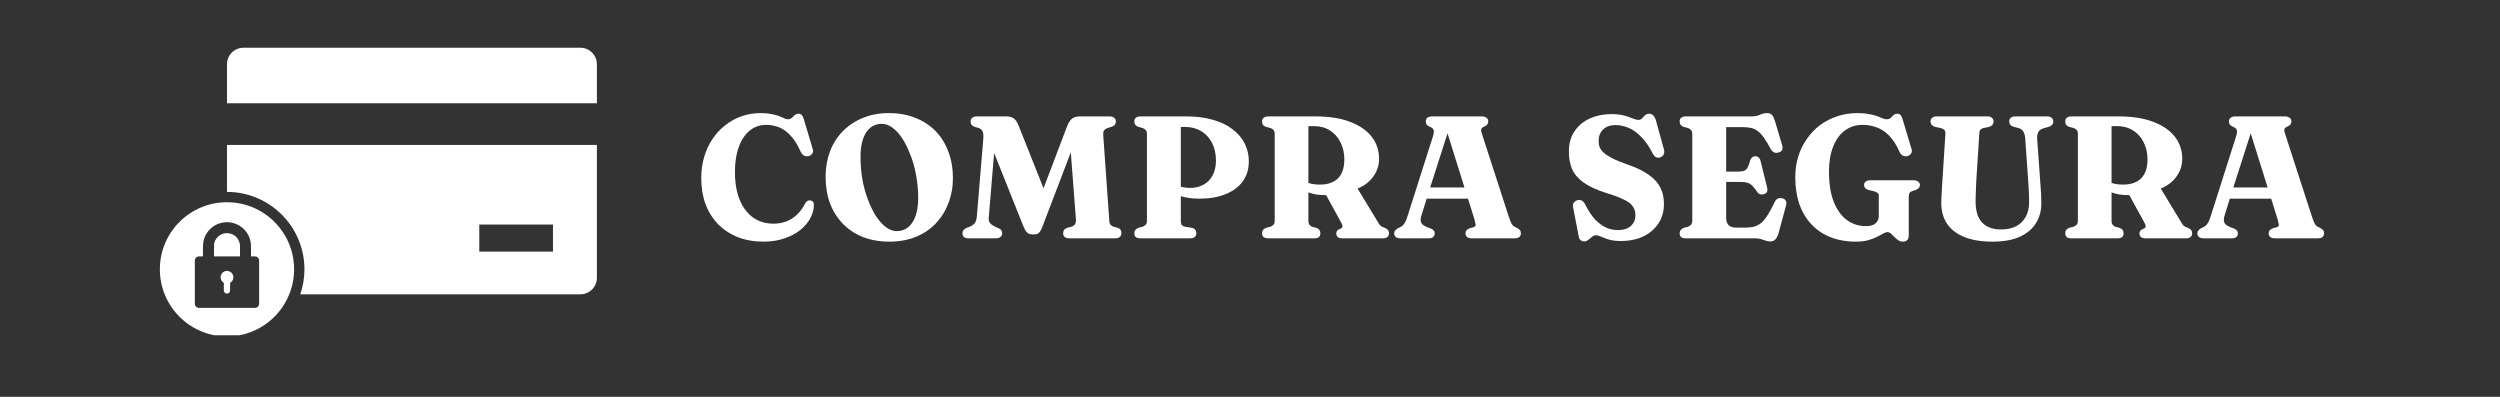
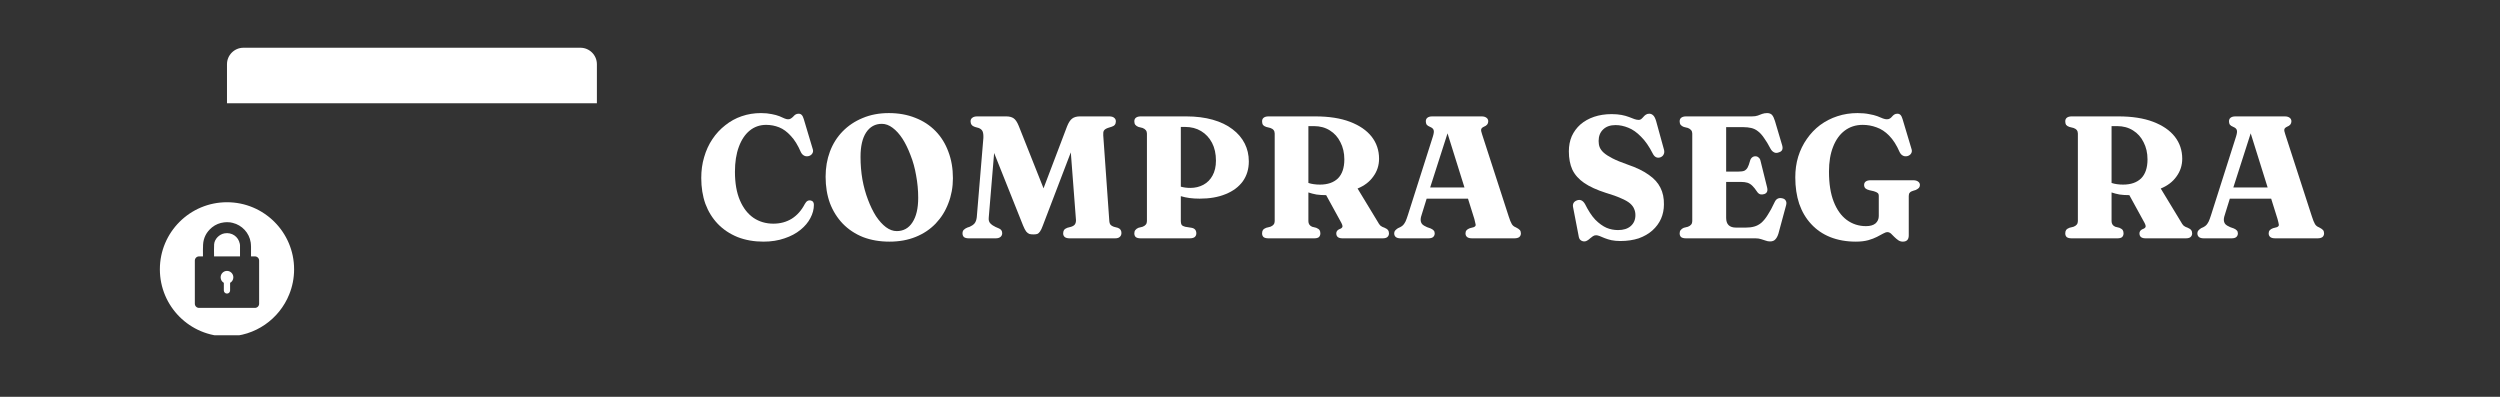
<svg xmlns="http://www.w3.org/2000/svg" width="252" viewBox="0 0 189 30" height="40" preserveAspectRatio="xMidYMid meet">
  <rect x="0" y="0" width="189" height="30" fill="#333333" stroke="none" />
  <defs>
    <g />
    <clipPath id="daa416edf2">
      <path d="M 17 3.566 L 45.469 3.566 L 45.469 8 L 17 8 Z M 17 3.566 " clip-rule="nonzero" />
    </clipPath>
    <clipPath id="a588087bc1">
-       <path d="M 17 10 L 45.469 10 L 45.469 23 L 17 23 Z M 17 10 " clip-rule="nonzero" />
-     </clipPath>
+       </clipPath>
    <clipPath id="cb1b006842">
      <path d="M 12.082 15 L 23 15 L 23 25.344 L 12.082 25.344 Z M 12.082 15 " clip-rule="nonzero" />
    </clipPath>
  </defs>
  <g fill="#ffffff" fill-opacity="1">
    <g transform="translate(52.546, 18.018)">
      <g>
        <path d="M 8.984 -2.531 C 8.984 -2.195 8.895 -1.863 8.719 -1.531 C 8.551 -1.207 8.301 -0.91 7.969 -0.641 C 7.633 -0.367 7.234 -0.156 6.766 0 C 6.297 0.164 5.766 0.25 5.172 0.25 C 4.453 0.25 3.801 0.133 3.219 -0.094 C 2.633 -0.332 2.133 -0.664 1.719 -1.094 C 1.312 -1.52 1 -2.023 0.781 -2.609 C 0.57 -3.203 0.469 -3.852 0.469 -4.562 C 0.469 -5.125 0.539 -5.648 0.688 -6.141 C 0.832 -6.641 1.039 -7.094 1.312 -7.5 C 1.582 -7.906 1.906 -8.254 2.281 -8.547 C 2.656 -8.848 3.07 -9.078 3.531 -9.234 C 3.988 -9.391 4.473 -9.469 4.984 -9.469 C 5.297 -9.469 5.566 -9.441 5.797 -9.391 C 6.023 -9.348 6.219 -9.297 6.375 -9.234 C 6.531 -9.172 6.66 -9.113 6.766 -9.062 C 6.867 -9.02 6.957 -9 7.031 -9 C 7.125 -9 7.195 -9.02 7.25 -9.062 C 7.312 -9.102 7.367 -9.148 7.422 -9.203 C 7.473 -9.266 7.531 -9.316 7.594 -9.359 C 7.656 -9.398 7.734 -9.422 7.828 -9.422 C 7.922 -9.422 8 -9.391 8.062 -9.328 C 8.125 -9.266 8.176 -9.16 8.219 -9.016 L 8.906 -6.719 C 8.938 -6.602 8.922 -6.5 8.859 -6.406 C 8.797 -6.312 8.707 -6.25 8.594 -6.219 C 8.469 -6.188 8.352 -6.195 8.25 -6.25 C 8.145 -6.301 8.062 -6.391 8 -6.516 C 7.77 -7.047 7.516 -7.457 7.234 -7.75 C 6.961 -8.051 6.672 -8.266 6.359 -8.391 C 6.047 -8.516 5.719 -8.578 5.375 -8.578 C 4.895 -8.578 4.477 -8.43 4.125 -8.141 C 3.781 -7.859 3.508 -7.453 3.312 -6.922 C 3.113 -6.391 3.016 -5.758 3.016 -5.031 C 3.016 -4.176 3.141 -3.457 3.391 -2.875 C 3.641 -2.289 3.984 -1.848 4.422 -1.547 C 4.859 -1.254 5.359 -1.109 5.922 -1.109 C 6.441 -1.109 6.906 -1.234 7.312 -1.484 C 7.719 -1.742 8.047 -2.113 8.297 -2.594 C 8.359 -2.707 8.426 -2.785 8.5 -2.828 C 8.57 -2.867 8.656 -2.879 8.75 -2.859 C 8.906 -2.828 8.984 -2.719 8.984 -2.531 Z M 8.984 -2.531 " />
      </g>
    </g>
  </g>
  <g fill="#ffffff" fill-opacity="1">
    <g transform="translate(61.947, 18.018)">
      <g>
        <path d="M 5.25 -9.469 C 5.988 -9.469 6.656 -9.348 7.25 -9.109 C 7.844 -8.879 8.352 -8.547 8.781 -8.109 C 9.207 -7.672 9.531 -7.148 9.75 -6.547 C 9.977 -5.953 10.094 -5.285 10.094 -4.547 C 10.094 -3.867 9.977 -3.238 9.75 -2.656 C 9.531 -2.07 9.211 -1.562 8.797 -1.125 C 8.379 -0.688 7.875 -0.348 7.281 -0.109 C 6.695 0.129 6.035 0.25 5.297 0.25 C 4.555 0.25 3.891 0.133 3.297 -0.094 C 2.703 -0.332 2.191 -0.672 1.766 -1.109 C 1.348 -1.547 1.023 -2.062 0.797 -2.656 C 0.578 -3.258 0.469 -3.926 0.469 -4.656 C 0.469 -5.344 0.578 -5.977 0.797 -6.562 C 1.016 -7.145 1.332 -7.648 1.75 -8.078 C 2.176 -8.516 2.68 -8.852 3.266 -9.094 C 3.859 -9.344 4.52 -9.469 5.25 -9.469 Z M 7.469 -3.062 C 7.469 -3.645 7.414 -4.207 7.312 -4.75 C 7.219 -5.301 7.078 -5.812 6.891 -6.281 C 6.711 -6.758 6.508 -7.176 6.281 -7.531 C 6.051 -7.883 5.801 -8.16 5.531 -8.359 C 5.27 -8.555 5 -8.656 4.719 -8.656 C 4.219 -8.656 3.82 -8.438 3.531 -8 C 3.25 -7.57 3.109 -6.957 3.109 -6.156 C 3.109 -5.57 3.156 -5.004 3.25 -4.453 C 3.352 -3.898 3.492 -3.391 3.672 -2.922 C 3.848 -2.453 4.051 -2.035 4.281 -1.672 C 4.52 -1.316 4.77 -1.039 5.031 -0.844 C 5.301 -0.645 5.57 -0.547 5.844 -0.547 C 6.352 -0.547 6.75 -0.766 7.031 -1.203 C 7.32 -1.641 7.469 -2.258 7.469 -3.062 Z M 7.469 -3.062 " />
      </g>
    </g>
  </g>
  <g fill="#ffffff" fill-opacity="1">
    <g transform="translate(72.5, 18.018)">
      <g>
        <path d="M 3.266 -0.391 C 3.266 -0.273 3.223 -0.18 3.141 -0.109 C 3.055 -0.035 2.93 0 2.766 0 L 0.75 0 C 0.582 0 0.457 -0.031 0.375 -0.094 C 0.301 -0.164 0.266 -0.258 0.266 -0.375 C 0.266 -0.488 0.297 -0.578 0.359 -0.641 C 0.43 -0.711 0.52 -0.77 0.625 -0.812 L 0.812 -0.875 C 0.957 -0.938 1.078 -1.02 1.172 -1.125 C 1.266 -1.238 1.32 -1.395 1.344 -1.594 L 1.844 -7.594 C 1.852 -7.812 1.832 -7.977 1.781 -8.094 C 1.727 -8.207 1.629 -8.289 1.484 -8.344 L 1.203 -8.422 C 0.984 -8.492 0.875 -8.633 0.875 -8.844 C 0.875 -8.957 0.914 -9.047 1 -9.109 C 1.082 -9.18 1.207 -9.219 1.375 -9.219 L 3.562 -9.219 C 3.801 -9.219 3.988 -9.172 4.125 -9.078 C 4.27 -8.984 4.398 -8.789 4.516 -8.5 L 6.391 -3.781 L 8.172 -8.469 C 8.285 -8.75 8.41 -8.941 8.547 -9.047 C 8.691 -9.16 8.891 -9.219 9.141 -9.219 L 11.359 -9.219 C 11.535 -9.219 11.66 -9.18 11.734 -9.109 C 11.816 -9.047 11.859 -8.957 11.859 -8.844 C 11.859 -8.633 11.754 -8.5 11.547 -8.438 L 11.25 -8.344 C 11.102 -8.289 11.004 -8.223 10.953 -8.141 C 10.91 -8.066 10.895 -7.945 10.906 -7.781 L 11.359 -1.375 C 11.367 -1.207 11.398 -1.094 11.453 -1.031 C 11.504 -0.969 11.586 -0.914 11.703 -0.875 L 12 -0.797 C 12.188 -0.734 12.281 -0.602 12.281 -0.406 C 12.281 -0.281 12.238 -0.18 12.156 -0.109 C 12.082 -0.035 11.961 0 11.797 0 L 8.375 0 C 8.207 0 8.082 -0.031 8 -0.094 C 7.914 -0.164 7.875 -0.258 7.875 -0.375 C 7.875 -0.469 7.895 -0.551 7.938 -0.625 C 7.988 -0.695 8.07 -0.754 8.188 -0.797 L 8.484 -0.875 C 8.629 -0.926 8.723 -0.988 8.766 -1.062 C 8.816 -1.133 8.844 -1.238 8.844 -1.375 L 8.453 -6.5 L 6.328 -0.938 C 6.266 -0.758 6.195 -0.617 6.125 -0.516 C 6.062 -0.422 5.988 -0.359 5.906 -0.328 C 5.82 -0.305 5.734 -0.297 5.641 -0.297 C 5.523 -0.297 5.422 -0.305 5.328 -0.328 C 5.242 -0.359 5.16 -0.422 5.078 -0.516 C 5.004 -0.617 4.926 -0.77 4.844 -0.969 L 2.656 -6.453 L 2.25 -1.578 C 2.227 -1.379 2.27 -1.227 2.375 -1.125 C 2.477 -1.02 2.609 -0.93 2.766 -0.859 L 3.016 -0.75 C 3.098 -0.719 3.16 -0.672 3.203 -0.609 C 3.242 -0.555 3.266 -0.484 3.266 -0.391 Z M 3.266 -0.391 " />
      </g>
    </g>
  </g>
  <g fill="#ffffff" fill-opacity="1">
    <g transform="translate(85.114, 18.018)">
      <g>
        <path d="M 9.297 -5.812 C 9.297 -5.238 9.145 -4.738 8.844 -4.312 C 8.539 -3.895 8.109 -3.57 7.547 -3.344 C 6.992 -3.113 6.336 -3 5.578 -3 C 5.305 -3 5.051 -3.016 4.812 -3.047 C 4.582 -3.078 4.363 -3.125 4.156 -3.188 L 4.156 -1.297 C 4.156 -1.18 4.176 -1.086 4.219 -1.016 C 4.27 -0.953 4.359 -0.906 4.484 -0.875 L 4.969 -0.797 C 5.207 -0.754 5.328 -0.613 5.328 -0.375 C 5.328 -0.258 5.285 -0.164 5.203 -0.094 C 5.117 -0.031 4.992 0 4.828 0 L 1.125 0 C 0.957 0 0.832 -0.031 0.75 -0.094 C 0.676 -0.164 0.641 -0.258 0.641 -0.375 C 0.641 -0.477 0.664 -0.562 0.719 -0.625 C 0.77 -0.695 0.848 -0.754 0.953 -0.797 L 1.266 -0.875 C 1.484 -0.957 1.594 -1.098 1.594 -1.297 L 1.594 -7.922 C 1.594 -8.117 1.484 -8.258 1.266 -8.344 L 0.953 -8.422 C 0.848 -8.461 0.77 -8.516 0.719 -8.578 C 0.664 -8.648 0.641 -8.738 0.641 -8.844 C 0.641 -8.957 0.676 -9.047 0.75 -9.109 C 0.832 -9.18 0.957 -9.219 1.125 -9.219 L 4.562 -9.219 C 5.312 -9.219 5.977 -9.133 6.562 -8.969 C 7.156 -8.801 7.656 -8.562 8.062 -8.25 C 8.469 -7.945 8.773 -7.586 8.984 -7.172 C 9.191 -6.766 9.297 -6.312 9.297 -5.812 Z M 4.156 -8.422 L 4.156 -3.906 C 4.375 -3.844 4.613 -3.812 4.875 -3.812 C 5.238 -3.812 5.566 -3.891 5.859 -4.047 C 6.148 -4.203 6.379 -4.43 6.547 -4.734 C 6.723 -5.047 6.812 -5.426 6.812 -5.875 C 6.812 -6.395 6.711 -6.844 6.516 -7.219 C 6.316 -7.602 6.039 -7.898 5.688 -8.109 C 5.344 -8.316 4.941 -8.422 4.484 -8.422 Z M 4.156 -8.422 " />
      </g>
    </g>
  </g>
  <g fill="#ffffff" fill-opacity="1">
    <g transform="translate(94.773, 18.018)">
      <g>
        <path d="M 9.484 -6.016 C 9.484 -5.516 9.336 -5.066 9.047 -4.672 C 8.766 -4.273 8.367 -3.973 7.859 -3.766 L 9.375 -1.266 C 9.445 -1.129 9.52 -1.023 9.594 -0.953 C 9.676 -0.891 9.781 -0.836 9.906 -0.797 C 10.031 -0.742 10.113 -0.688 10.156 -0.625 C 10.207 -0.562 10.234 -0.477 10.234 -0.375 C 10.234 -0.258 10.191 -0.164 10.109 -0.094 C 10.035 -0.031 9.914 0 9.75 0 L 6.719 0 C 6.406 0 6.25 -0.125 6.25 -0.375 C 6.25 -0.5 6.312 -0.598 6.438 -0.672 L 6.578 -0.734 C 6.66 -0.773 6.707 -0.828 6.719 -0.891 C 6.727 -0.953 6.703 -1.039 6.641 -1.156 L 5.484 -3.266 L 5.453 -3.266 C 5.203 -3.266 4.969 -3.281 4.75 -3.312 C 4.531 -3.352 4.328 -3.406 4.141 -3.469 L 4.141 -1.297 C 4.141 -1.098 4.234 -0.957 4.422 -0.875 L 4.734 -0.797 C 4.859 -0.742 4.941 -0.688 4.984 -0.625 C 5.023 -0.562 5.047 -0.477 5.047 -0.375 C 5.047 -0.258 5.008 -0.164 4.938 -0.094 C 4.863 -0.031 4.742 0 4.578 0 L 1.125 0 C 0.957 0 0.832 -0.031 0.75 -0.094 C 0.676 -0.164 0.641 -0.258 0.641 -0.375 C 0.641 -0.477 0.66 -0.562 0.703 -0.625 C 0.754 -0.695 0.836 -0.754 0.953 -0.797 L 1.266 -0.875 C 1.484 -0.957 1.594 -1.098 1.594 -1.297 L 1.594 -7.922 C 1.594 -8.129 1.484 -8.27 1.266 -8.344 L 0.953 -8.422 C 0.836 -8.461 0.754 -8.516 0.703 -8.578 C 0.66 -8.648 0.641 -8.738 0.641 -8.844 C 0.641 -8.957 0.676 -9.047 0.75 -9.109 C 0.832 -9.18 0.957 -9.219 1.125 -9.219 L 4.656 -9.219 C 5.695 -9.219 6.57 -9.082 7.281 -8.812 C 8 -8.539 8.547 -8.164 8.922 -7.688 C 9.297 -7.207 9.484 -6.648 9.484 -6.016 Z M 4.141 -8.484 L 4.141 -4.188 C 4.266 -4.145 4.398 -4.113 4.547 -4.094 C 4.703 -4.07 4.859 -4.062 5.016 -4.062 C 5.598 -4.062 6.051 -4.219 6.375 -4.531 C 6.695 -4.852 6.859 -5.332 6.859 -5.969 C 6.859 -6.457 6.758 -6.891 6.562 -7.266 C 6.375 -7.648 6.109 -7.945 5.766 -8.156 C 5.422 -8.375 5.02 -8.484 4.562 -8.484 Z M 4.141 -8.484 " />
      </g>
    </g>
  </g>
  <g fill="#ffffff" fill-opacity="1">
    <g transform="translate(105.214, 18.018)">
      <g>
        <path d="M 3.25 -0.375 C 3.25 -0.258 3.207 -0.164 3.125 -0.094 C 3.051 -0.031 2.93 0 2.766 0 L 0.672 0 C 0.516 0 0.395 -0.031 0.312 -0.094 C 0.227 -0.164 0.188 -0.258 0.188 -0.375 C 0.188 -0.457 0.207 -0.523 0.25 -0.578 C 0.301 -0.641 0.375 -0.703 0.469 -0.766 L 0.641 -0.844 C 0.742 -0.895 0.82 -0.953 0.875 -1.016 C 0.938 -1.086 0.992 -1.176 1.047 -1.281 C 1.098 -1.395 1.156 -1.551 1.219 -1.75 L 3.109 -7.688 C 3.18 -7.914 3.203 -8.078 3.172 -8.172 C 3.148 -8.273 3.062 -8.359 2.906 -8.422 C 2.781 -8.473 2.691 -8.531 2.641 -8.594 C 2.598 -8.664 2.578 -8.75 2.578 -8.844 C 2.578 -8.957 2.613 -9.047 2.688 -9.109 C 2.77 -9.18 2.895 -9.219 3.062 -9.219 L 6.797 -9.219 C 6.961 -9.219 7.086 -9.18 7.172 -9.109 C 7.254 -9.047 7.297 -8.957 7.297 -8.844 C 7.297 -8.656 7.188 -8.52 6.969 -8.438 C 6.852 -8.383 6.785 -8.32 6.766 -8.25 C 6.742 -8.176 6.766 -8.051 6.828 -7.875 L 8.844 -1.656 C 8.926 -1.395 9.004 -1.203 9.078 -1.078 C 9.148 -0.961 9.254 -0.879 9.391 -0.828 C 9.535 -0.754 9.633 -0.688 9.688 -0.625 C 9.738 -0.562 9.766 -0.477 9.766 -0.375 C 9.766 -0.258 9.723 -0.164 9.641 -0.094 C 9.555 -0.031 9.43 0 9.266 0 L 6.078 0 C 5.91 0 5.785 -0.031 5.703 -0.094 C 5.617 -0.164 5.578 -0.258 5.578 -0.375 C 5.578 -0.469 5.602 -0.547 5.656 -0.609 C 5.707 -0.672 5.789 -0.723 5.906 -0.766 L 6.203 -0.844 C 6.316 -0.895 6.363 -0.961 6.344 -1.047 C 6.332 -1.129 6.301 -1.266 6.25 -1.453 L 5.766 -3 L 2.641 -3 L 2.297 -1.891 C 2.223 -1.691 2.188 -1.531 2.188 -1.406 C 2.188 -1.281 2.223 -1.172 2.297 -1.078 C 2.379 -0.992 2.504 -0.914 2.672 -0.844 L 2.938 -0.75 C 3.039 -0.707 3.117 -0.656 3.172 -0.594 C 3.223 -0.539 3.25 -0.469 3.25 -0.375 Z M 2.906 -3.844 L 5.5 -3.844 L 4.219 -7.938 Z M 2.906 -3.844 " />
      </g>
    </g>
  </g>
  <g fill="#ffffff" fill-opacity="1">
    <g transform="translate(115.267, 18.018)">
      <g />
    </g>
  </g>
  <g fill="#ffffff" fill-opacity="1">
    <g transform="translate(118.059, 18.018)">
      <g>
        <path d="M 4.438 0.203 C 4.188 0.203 3.961 0.18 3.766 0.141 C 3.578 0.098 3.406 0.047 3.25 -0.016 C 3.102 -0.078 2.977 -0.129 2.875 -0.172 C 2.77 -0.211 2.68 -0.234 2.609 -0.234 C 2.516 -0.234 2.43 -0.207 2.359 -0.156 C 2.297 -0.113 2.227 -0.062 2.156 0 C 2.094 0.062 2.023 0.113 1.953 0.156 C 1.879 0.207 1.801 0.234 1.719 0.234 C 1.602 0.234 1.504 0.195 1.422 0.125 C 1.348 0.062 1.301 -0.047 1.281 -0.203 L 0.859 -2.391 C 0.828 -2.629 0.93 -2.789 1.172 -2.875 C 1.41 -2.957 1.609 -2.863 1.766 -2.594 C 2.016 -2.094 2.273 -1.695 2.547 -1.406 C 2.828 -1.125 3.109 -0.922 3.391 -0.797 C 3.672 -0.68 3.961 -0.625 4.266 -0.625 C 4.672 -0.625 4.988 -0.723 5.219 -0.922 C 5.457 -1.129 5.578 -1.406 5.578 -1.75 C 5.578 -1.926 5.547 -2.082 5.484 -2.219 C 5.43 -2.363 5.328 -2.504 5.172 -2.641 C 5.016 -2.773 4.785 -2.906 4.484 -3.031 C 4.191 -3.164 3.812 -3.301 3.344 -3.438 C 2.664 -3.656 2.117 -3.906 1.703 -4.188 C 1.297 -4.469 1 -4.801 0.812 -5.188 C 0.633 -5.582 0.547 -6.047 0.547 -6.578 C 0.547 -6.992 0.617 -7.375 0.766 -7.719 C 0.922 -8.062 1.141 -8.359 1.422 -8.609 C 1.711 -8.859 2.055 -9.051 2.453 -9.188 C 2.848 -9.32 3.289 -9.391 3.781 -9.391 C 4.07 -9.391 4.32 -9.367 4.531 -9.328 C 4.75 -9.285 4.938 -9.234 5.094 -9.172 C 5.25 -9.117 5.383 -9.066 5.5 -9.016 C 5.625 -8.973 5.734 -8.953 5.828 -8.953 C 5.898 -8.953 5.961 -8.973 6.016 -9.016 C 6.078 -9.066 6.133 -9.125 6.188 -9.188 C 6.238 -9.25 6.297 -9.301 6.359 -9.344 C 6.43 -9.395 6.52 -9.422 6.625 -9.422 C 6.738 -9.422 6.836 -9.379 6.922 -9.297 C 7.004 -9.223 7.078 -9.082 7.141 -8.875 L 7.734 -6.719 C 7.773 -6.582 7.77 -6.461 7.719 -6.359 C 7.676 -6.254 7.594 -6.176 7.469 -6.125 C 7.344 -6.082 7.227 -6.086 7.125 -6.141 C 7.031 -6.191 6.953 -6.281 6.891 -6.406 C 6.617 -6.945 6.32 -7.375 6 -7.688 C 5.688 -8.008 5.367 -8.234 5.047 -8.359 C 4.723 -8.492 4.398 -8.562 4.078 -8.562 C 3.68 -8.562 3.367 -8.453 3.141 -8.234 C 2.91 -8.016 2.797 -7.723 2.797 -7.359 C 2.797 -7.191 2.82 -7.035 2.875 -6.891 C 2.938 -6.742 3.039 -6.602 3.188 -6.469 C 3.344 -6.332 3.562 -6.191 3.844 -6.047 C 4.133 -5.898 4.516 -5.742 4.984 -5.578 C 5.66 -5.348 6.195 -5.086 6.594 -4.797 C 7 -4.516 7.289 -4.191 7.469 -3.828 C 7.656 -3.461 7.742 -3.039 7.734 -2.562 C 7.734 -2.176 7.66 -1.816 7.516 -1.484 C 7.367 -1.148 7.148 -0.852 6.859 -0.594 C 6.578 -0.344 6.234 -0.145 5.828 0 C 5.422 0.133 4.957 0.203 4.438 0.203 Z M 4.438 0.203 " />
      </g>
    </g>
  </g>
  <g fill="#ffffff" fill-opacity="1">
    <g transform="translate(126.341, 18.018)">
      <g>
        <path d="M 0.641 -8.844 C 0.641 -8.957 0.676 -9.047 0.75 -9.109 C 0.832 -9.18 0.957 -9.219 1.125 -9.219 L 6.109 -9.219 C 6.285 -9.219 6.43 -9.238 6.547 -9.281 C 6.66 -9.32 6.77 -9.363 6.875 -9.406 C 6.988 -9.445 7.113 -9.469 7.25 -9.469 C 7.414 -9.469 7.539 -9.422 7.625 -9.328 C 7.707 -9.234 7.781 -9.082 7.844 -8.875 L 8.391 -7.031 C 8.473 -6.75 8.391 -6.57 8.141 -6.5 C 8.004 -6.445 7.883 -6.445 7.781 -6.5 C 7.676 -6.551 7.586 -6.641 7.516 -6.766 C 7.336 -7.109 7.172 -7.383 7.016 -7.594 C 6.867 -7.812 6.719 -7.977 6.562 -8.094 C 6.406 -8.219 6.234 -8.301 6.047 -8.344 C 5.867 -8.383 5.672 -8.406 5.453 -8.406 L 4.156 -8.406 L 4.156 -5.047 L 5.094 -5.047 C 5.281 -5.047 5.426 -5.066 5.531 -5.109 C 5.633 -5.16 5.719 -5.242 5.781 -5.359 C 5.844 -5.473 5.898 -5.629 5.953 -5.828 C 5.984 -5.953 6.035 -6.047 6.109 -6.109 C 6.18 -6.172 6.266 -6.203 6.359 -6.203 C 6.461 -6.203 6.547 -6.172 6.609 -6.109 C 6.68 -6.055 6.727 -5.977 6.75 -5.875 L 7.25 -3.859 C 7.32 -3.586 7.25 -3.414 7.031 -3.344 C 6.926 -3.312 6.828 -3.305 6.734 -3.328 C 6.641 -3.359 6.562 -3.422 6.5 -3.516 C 6.363 -3.723 6.238 -3.879 6.125 -3.984 C 6.02 -4.086 5.898 -4.16 5.766 -4.203 C 5.641 -4.242 5.469 -4.266 5.25 -4.266 L 4.156 -4.266 L 4.156 -1.547 C 4.156 -1.055 4.406 -0.812 4.906 -0.812 L 5.641 -0.812 C 5.879 -0.812 6.094 -0.836 6.281 -0.891 C 6.469 -0.941 6.645 -1.035 6.812 -1.172 C 6.977 -1.316 7.141 -1.516 7.297 -1.766 C 7.461 -2.016 7.641 -2.344 7.828 -2.75 C 7.941 -2.988 8.125 -3.082 8.375 -3.031 C 8.508 -3.008 8.602 -2.953 8.656 -2.859 C 8.719 -2.766 8.727 -2.645 8.688 -2.5 L 8.109 -0.359 C 8.047 -0.16 7.969 -0.016 7.875 0.078 C 7.789 0.18 7.656 0.234 7.469 0.234 C 7.352 0.234 7.242 0.211 7.141 0.172 C 7.035 0.141 6.922 0.102 6.797 0.062 C 6.68 0.02 6.539 0 6.375 0 L 1.125 0 C 0.957 0 0.832 -0.031 0.75 -0.094 C 0.676 -0.164 0.641 -0.258 0.641 -0.375 C 0.641 -0.477 0.664 -0.562 0.719 -0.625 C 0.77 -0.695 0.848 -0.754 0.953 -0.797 L 1.266 -0.875 C 1.484 -0.957 1.594 -1.098 1.594 -1.297 L 1.594 -7.922 C 1.594 -8.117 1.484 -8.258 1.266 -8.344 L 0.953 -8.422 C 0.848 -8.461 0.77 -8.516 0.719 -8.578 C 0.664 -8.648 0.641 -8.738 0.641 -8.844 Z M 0.641 -8.844 " />
      </g>
    </g>
  </g>
  <g fill="#ffffff" fill-opacity="1">
    <g transform="translate(135.255, 18.018)">
      <g>
        <path d="M 9.047 -0.219 C 9.047 0.094 8.895 0.25 8.594 0.25 C 8.469 0.25 8.352 0.211 8.25 0.141 C 8.145 0.066 8.047 -0.016 7.953 -0.109 C 7.867 -0.203 7.785 -0.285 7.703 -0.359 C 7.617 -0.43 7.531 -0.469 7.438 -0.469 C 7.344 -0.469 7.234 -0.43 7.109 -0.359 C 6.984 -0.285 6.828 -0.203 6.641 -0.109 C 6.461 -0.016 6.242 0.066 5.984 0.141 C 5.723 0.211 5.41 0.25 5.047 0.25 C 4.328 0.25 3.68 0.133 3.109 -0.094 C 2.547 -0.32 2.066 -0.648 1.672 -1.078 C 1.273 -1.504 0.973 -2.016 0.766 -2.609 C 0.566 -3.211 0.469 -3.879 0.469 -4.609 C 0.469 -5.16 0.539 -5.68 0.688 -6.172 C 0.844 -6.672 1.062 -7.117 1.344 -7.516 C 1.625 -7.922 1.957 -8.27 2.344 -8.562 C 2.738 -8.852 3.176 -9.078 3.656 -9.234 C 4.133 -9.391 4.641 -9.469 5.172 -9.469 C 5.516 -9.469 5.805 -9.441 6.047 -9.391 C 6.297 -9.348 6.504 -9.297 6.672 -9.234 C 6.836 -9.172 6.977 -9.113 7.094 -9.062 C 7.207 -9.02 7.305 -9 7.391 -9 C 7.484 -9 7.562 -9.02 7.625 -9.062 C 7.688 -9.102 7.738 -9.148 7.781 -9.203 C 7.832 -9.266 7.891 -9.316 7.953 -9.359 C 8.016 -9.398 8.094 -9.422 8.188 -9.422 C 8.281 -9.422 8.359 -9.391 8.422 -9.328 C 8.484 -9.266 8.535 -9.16 8.578 -9.016 L 9.266 -6.719 C 9.297 -6.602 9.281 -6.5 9.219 -6.406 C 9.156 -6.312 9.066 -6.25 8.953 -6.219 C 8.828 -6.188 8.711 -6.195 8.609 -6.25 C 8.504 -6.301 8.422 -6.391 8.359 -6.516 C 8.129 -7.047 7.863 -7.461 7.562 -7.766 C 7.27 -8.066 6.953 -8.273 6.609 -8.391 C 6.273 -8.516 5.926 -8.578 5.562 -8.578 C 5.039 -8.578 4.586 -8.43 4.203 -8.141 C 3.828 -7.859 3.535 -7.453 3.328 -6.922 C 3.117 -6.391 3.016 -5.766 3.016 -5.047 C 3.016 -4.141 3.133 -3.379 3.375 -2.766 C 3.613 -2.16 3.941 -1.703 4.359 -1.391 C 4.785 -1.078 5.27 -0.922 5.812 -0.922 C 6.125 -0.922 6.363 -0.988 6.531 -1.125 C 6.695 -1.27 6.781 -1.457 6.781 -1.688 L 6.781 -3.203 C 6.781 -3.305 6.754 -3.379 6.703 -3.422 C 6.648 -3.473 6.551 -3.52 6.406 -3.562 L 6.062 -3.641 C 5.938 -3.672 5.836 -3.719 5.766 -3.781 C 5.703 -3.852 5.672 -3.938 5.672 -4.031 C 5.672 -4.145 5.711 -4.234 5.797 -4.297 C 5.879 -4.359 6.004 -4.391 6.172 -4.391 L 9.391 -4.391 C 9.555 -4.391 9.68 -4.352 9.766 -4.281 C 9.848 -4.219 9.891 -4.133 9.891 -4.031 C 9.891 -3.945 9.863 -3.875 9.812 -3.812 C 9.758 -3.758 9.68 -3.707 9.578 -3.656 L 9.375 -3.594 C 9.258 -3.562 9.176 -3.516 9.125 -3.453 C 9.07 -3.398 9.047 -3.316 9.047 -3.203 Z M 9.047 -0.219 " />
      </g>
    </g>
  </g>
  <g fill="#ffffff" fill-opacity="1">
    <g transform="translate(145.479, 18.018)">
      <g>
-         <path d="M 7.875 -4.016 L 7.625 -7.594 C 7.602 -7.812 7.551 -7.977 7.469 -8.094 C 7.395 -8.219 7.27 -8.301 7.094 -8.344 L 6.844 -8.406 C 6.688 -8.445 6.578 -8.5 6.516 -8.562 C 6.453 -8.633 6.422 -8.727 6.422 -8.844 C 6.422 -8.957 6.457 -9.047 6.531 -9.109 C 6.613 -9.18 6.727 -9.219 6.875 -9.219 L 9.281 -9.219 C 9.438 -9.219 9.551 -9.18 9.625 -9.109 C 9.707 -9.047 9.75 -8.957 9.75 -8.844 C 9.75 -8.727 9.711 -8.633 9.641 -8.562 C 9.578 -8.5 9.473 -8.445 9.328 -8.406 L 9.094 -8.344 C 8.852 -8.281 8.695 -8.18 8.625 -8.047 C 8.551 -7.922 8.52 -7.75 8.531 -7.531 L 8.781 -4.031 C 8.801 -3.801 8.816 -3.578 8.828 -3.359 C 8.836 -3.141 8.844 -2.91 8.844 -2.672 C 8.852 -2.117 8.723 -1.617 8.453 -1.172 C 8.191 -0.734 7.785 -0.383 7.234 -0.125 C 6.691 0.125 6 0.25 5.156 0.25 C 4.289 0.25 3.57 0.129 3 -0.109 C 2.426 -0.348 1.992 -0.688 1.703 -1.125 C 1.422 -1.562 1.281 -2.078 1.281 -2.672 C 1.281 -2.797 1.285 -2.977 1.297 -3.219 C 1.316 -3.469 1.336 -3.805 1.359 -4.234 L 1.594 -7.906 C 1.602 -8.031 1.578 -8.125 1.516 -8.188 C 1.453 -8.258 1.348 -8.312 1.203 -8.344 L 0.906 -8.406 C 0.613 -8.469 0.469 -8.613 0.469 -8.844 C 0.469 -8.957 0.508 -9.047 0.594 -9.109 C 0.676 -9.18 0.789 -9.219 0.938 -9.219 L 4.781 -9.219 C 4.926 -9.219 5.035 -9.18 5.109 -9.109 C 5.191 -9.047 5.234 -8.957 5.234 -8.844 C 5.234 -8.613 5.094 -8.469 4.812 -8.406 L 4.5 -8.344 C 4.383 -8.32 4.297 -8.273 4.234 -8.203 C 4.18 -8.141 4.156 -8.047 4.156 -7.922 L 3.922 -4.234 C 3.91 -3.941 3.898 -3.676 3.891 -3.438 C 3.891 -3.207 3.883 -3.004 3.875 -2.828 C 3.875 -2.078 4.039 -1.531 4.375 -1.188 C 4.707 -0.844 5.176 -0.672 5.781 -0.672 C 6.227 -0.672 6.609 -0.75 6.922 -0.906 C 7.242 -1.07 7.488 -1.305 7.656 -1.609 C 7.832 -1.922 7.922 -2.285 7.922 -2.703 C 7.922 -3.004 7.914 -3.254 7.906 -3.453 C 7.895 -3.648 7.883 -3.836 7.875 -4.016 Z M 7.875 -4.016 " />
-       </g>
+         </g>
    </g>
  </g>
  <g fill="#ffffff" fill-opacity="1">
    <g transform="translate(155.493, 18.018)">
      <g>
        <path d="M 9.484 -6.016 C 9.484 -5.516 9.336 -5.066 9.047 -4.672 C 8.766 -4.273 8.367 -3.973 7.859 -3.766 L 9.375 -1.266 C 9.445 -1.129 9.52 -1.023 9.594 -0.953 C 9.676 -0.891 9.781 -0.836 9.906 -0.797 C 10.031 -0.742 10.113 -0.688 10.156 -0.625 C 10.207 -0.562 10.234 -0.477 10.234 -0.375 C 10.234 -0.258 10.191 -0.164 10.109 -0.094 C 10.035 -0.031 9.914 0 9.75 0 L 6.719 0 C 6.406 0 6.25 -0.125 6.25 -0.375 C 6.25 -0.5 6.312 -0.598 6.438 -0.672 L 6.578 -0.734 C 6.66 -0.773 6.707 -0.828 6.719 -0.891 C 6.727 -0.953 6.703 -1.039 6.641 -1.156 L 5.484 -3.266 L 5.453 -3.266 C 5.203 -3.266 4.969 -3.281 4.75 -3.312 C 4.531 -3.352 4.328 -3.406 4.141 -3.469 L 4.141 -1.297 C 4.141 -1.098 4.234 -0.957 4.422 -0.875 L 4.734 -0.797 C 4.859 -0.742 4.941 -0.688 4.984 -0.625 C 5.023 -0.562 5.047 -0.477 5.047 -0.375 C 5.047 -0.258 5.008 -0.164 4.938 -0.094 C 4.863 -0.031 4.742 0 4.578 0 L 1.125 0 C 0.957 0 0.832 -0.031 0.75 -0.094 C 0.676 -0.164 0.641 -0.258 0.641 -0.375 C 0.641 -0.477 0.66 -0.562 0.703 -0.625 C 0.754 -0.695 0.836 -0.754 0.953 -0.797 L 1.266 -0.875 C 1.484 -0.957 1.594 -1.098 1.594 -1.297 L 1.594 -7.922 C 1.594 -8.129 1.484 -8.27 1.266 -8.344 L 0.953 -8.422 C 0.836 -8.461 0.754 -8.516 0.703 -8.578 C 0.66 -8.648 0.641 -8.738 0.641 -8.844 C 0.641 -8.957 0.676 -9.047 0.75 -9.109 C 0.832 -9.18 0.957 -9.219 1.125 -9.219 L 4.656 -9.219 C 5.695 -9.219 6.57 -9.082 7.281 -8.812 C 8 -8.539 8.547 -8.164 8.922 -7.688 C 9.297 -7.207 9.484 -6.648 9.484 -6.016 Z M 4.141 -8.484 L 4.141 -4.188 C 4.266 -4.145 4.398 -4.113 4.547 -4.094 C 4.703 -4.07 4.859 -4.062 5.016 -4.062 C 5.598 -4.062 6.051 -4.219 6.375 -4.531 C 6.695 -4.852 6.859 -5.332 6.859 -5.969 C 6.859 -6.457 6.758 -6.891 6.562 -7.266 C 6.375 -7.648 6.109 -7.945 5.766 -8.156 C 5.422 -8.375 5.02 -8.484 4.562 -8.484 Z M 4.141 -8.484 " />
      </g>
    </g>
  </g>
  <g fill="#ffffff" fill-opacity="1">
    <g transform="translate(165.934, 18.018)">
      <g>
        <path d="M 3.25 -0.375 C 3.25 -0.258 3.207 -0.164 3.125 -0.094 C 3.051 -0.031 2.93 0 2.766 0 L 0.672 0 C 0.516 0 0.395 -0.031 0.312 -0.094 C 0.227 -0.164 0.188 -0.258 0.188 -0.375 C 0.188 -0.457 0.207 -0.523 0.25 -0.578 C 0.301 -0.641 0.375 -0.703 0.469 -0.766 L 0.641 -0.844 C 0.742 -0.895 0.82 -0.953 0.875 -1.016 C 0.938 -1.086 0.992 -1.176 1.047 -1.281 C 1.098 -1.395 1.156 -1.551 1.219 -1.75 L 3.109 -7.688 C 3.18 -7.914 3.203 -8.078 3.172 -8.172 C 3.148 -8.273 3.062 -8.359 2.906 -8.422 C 2.781 -8.473 2.691 -8.531 2.641 -8.594 C 2.598 -8.664 2.578 -8.75 2.578 -8.844 C 2.578 -8.957 2.613 -9.047 2.688 -9.109 C 2.77 -9.18 2.895 -9.219 3.062 -9.219 L 6.797 -9.219 C 6.961 -9.219 7.086 -9.18 7.172 -9.109 C 7.254 -9.047 7.297 -8.957 7.297 -8.844 C 7.297 -8.656 7.188 -8.52 6.969 -8.438 C 6.852 -8.383 6.785 -8.32 6.766 -8.25 C 6.742 -8.176 6.766 -8.051 6.828 -7.875 L 8.844 -1.656 C 8.926 -1.395 9.004 -1.203 9.078 -1.078 C 9.148 -0.961 9.254 -0.879 9.391 -0.828 C 9.535 -0.754 9.633 -0.688 9.688 -0.625 C 9.738 -0.562 9.766 -0.477 9.766 -0.375 C 9.766 -0.258 9.723 -0.164 9.641 -0.094 C 9.555 -0.031 9.43 0 9.266 0 L 6.078 0 C 5.91 0 5.785 -0.031 5.703 -0.094 C 5.617 -0.164 5.578 -0.258 5.578 -0.375 C 5.578 -0.469 5.602 -0.547 5.656 -0.609 C 5.707 -0.672 5.789 -0.723 5.906 -0.766 L 6.203 -0.844 C 6.316 -0.895 6.363 -0.961 6.344 -1.047 C 6.332 -1.129 6.301 -1.266 6.25 -1.453 L 5.766 -3 L 2.641 -3 L 2.297 -1.891 C 2.223 -1.691 2.188 -1.531 2.188 -1.406 C 2.188 -1.281 2.223 -1.172 2.297 -1.078 C 2.379 -0.992 2.504 -0.914 2.672 -0.844 L 2.938 -0.75 C 3.039 -0.707 3.117 -0.656 3.172 -0.594 C 3.223 -0.539 3.25 -0.469 3.25 -0.375 Z M 2.906 -3.844 L 5.5 -3.844 L 4.219 -7.938 Z M 2.906 -3.844 " />
      </g>
    </g>
  </g>
  <g clip-path="url(#daa416edf2)">
    <path fill="#ffffff" d="M 45.125 4.855 C 45.125 4.168 44.566 3.609 43.879 3.609 L 18.406 3.609 C 17.719 3.609 17.16 4.168 17.16 4.855 L 17.16 7.809 L 45.125 7.809 L 45.125 4.855 " fill-opacity="1" fill-rule="nonzero" />
  </g>
  <g clip-path="url(#a588087bc1)">
    <path fill="#ffffff" d="M 41.805 19.02 L 36.234 19.02 L 36.234 16.977 L 41.805 16.977 Z M 17.16 10.957 L 17.16 14.508 C 20.387 14.508 23.016 17.133 23.016 20.359 C 23.016 21.02 22.906 21.656 22.699 22.25 L 43.879 22.25 C 44.566 22.25 45.125 21.691 45.125 21.004 L 45.125 10.957 L 17.16 10.957 " fill-opacity="1" fill-rule="nonzero" />
  </g>
  <path fill="#ffffff" d="M 17.16 20.48 C 16.895 20.48 16.68 20.699 16.68 20.965 C 16.68 21.145 16.777 21.301 16.922 21.383 L 16.922 21.961 C 16.922 22.09 17.031 22.195 17.16 22.195 C 17.289 22.195 17.395 22.09 17.395 21.961 L 17.395 21.383 C 17.543 21.301 17.641 21.145 17.641 20.965 C 17.641 20.699 17.426 20.48 17.16 20.48 " fill-opacity="1" fill-rule="nonzero" />
  <path fill="#ffffff" d="M 18.129 18.426 C 18.016 17.879 17.523 17.547 16.973 17.641 C 16.574 17.711 16.219 18.07 16.188 18.465 C 16.168 18.766 16.184 19.074 16.184 19.383 C 16.836 19.383 17.488 19.383 18.145 19.383 C 18.145 19.098 18.145 18.82 18.145 18.539 C 18.145 18.504 18.137 18.465 18.129 18.426 " fill-opacity="1" fill-rule="nonzero" />
  <g clip-path="url(#cb1b006842)">
    <path fill="#ffffff" d="M 19.59 22.961 C 19.59 23.137 19.449 23.277 19.273 23.277 L 15.047 23.277 C 14.871 23.277 14.73 23.137 14.73 22.961 L 14.73 19.699 C 14.73 19.527 14.871 19.383 15.047 19.383 L 15.344 19.383 L 15.344 19.309 C 15.344 19.039 15.336 18.773 15.352 18.504 C 15.379 17.969 15.613 17.531 16.027 17.191 C 16.297 16.973 16.609 16.848 16.953 16.809 C 16.953 16.809 17.043 16.801 17.16 16.797 C 17.23 16.797 17.316 16.801 17.395 16.809 C 17.461 16.82 17.523 16.832 17.586 16.848 C 18.297 17.016 18.844 17.605 18.953 18.328 C 18.969 18.438 18.973 18.547 18.977 18.656 C 18.98 18.875 18.977 19.094 18.977 19.316 L 18.977 19.383 L 19.273 19.383 C 19.449 19.383 19.59 19.527 19.59 19.699 Z M 17.16 15.289 C 14.359 15.289 12.086 17.559 12.086 20.359 C 12.086 23.164 14.359 25.434 17.16 25.434 C 19.293 25.434 21.121 24.117 21.867 22.25 C 22.105 21.664 22.234 21.027 22.234 20.359 C 22.234 17.559 19.961 15.289 17.16 15.289 " fill-opacity="1" fill-rule="nonzero" />
  </g>
</svg>